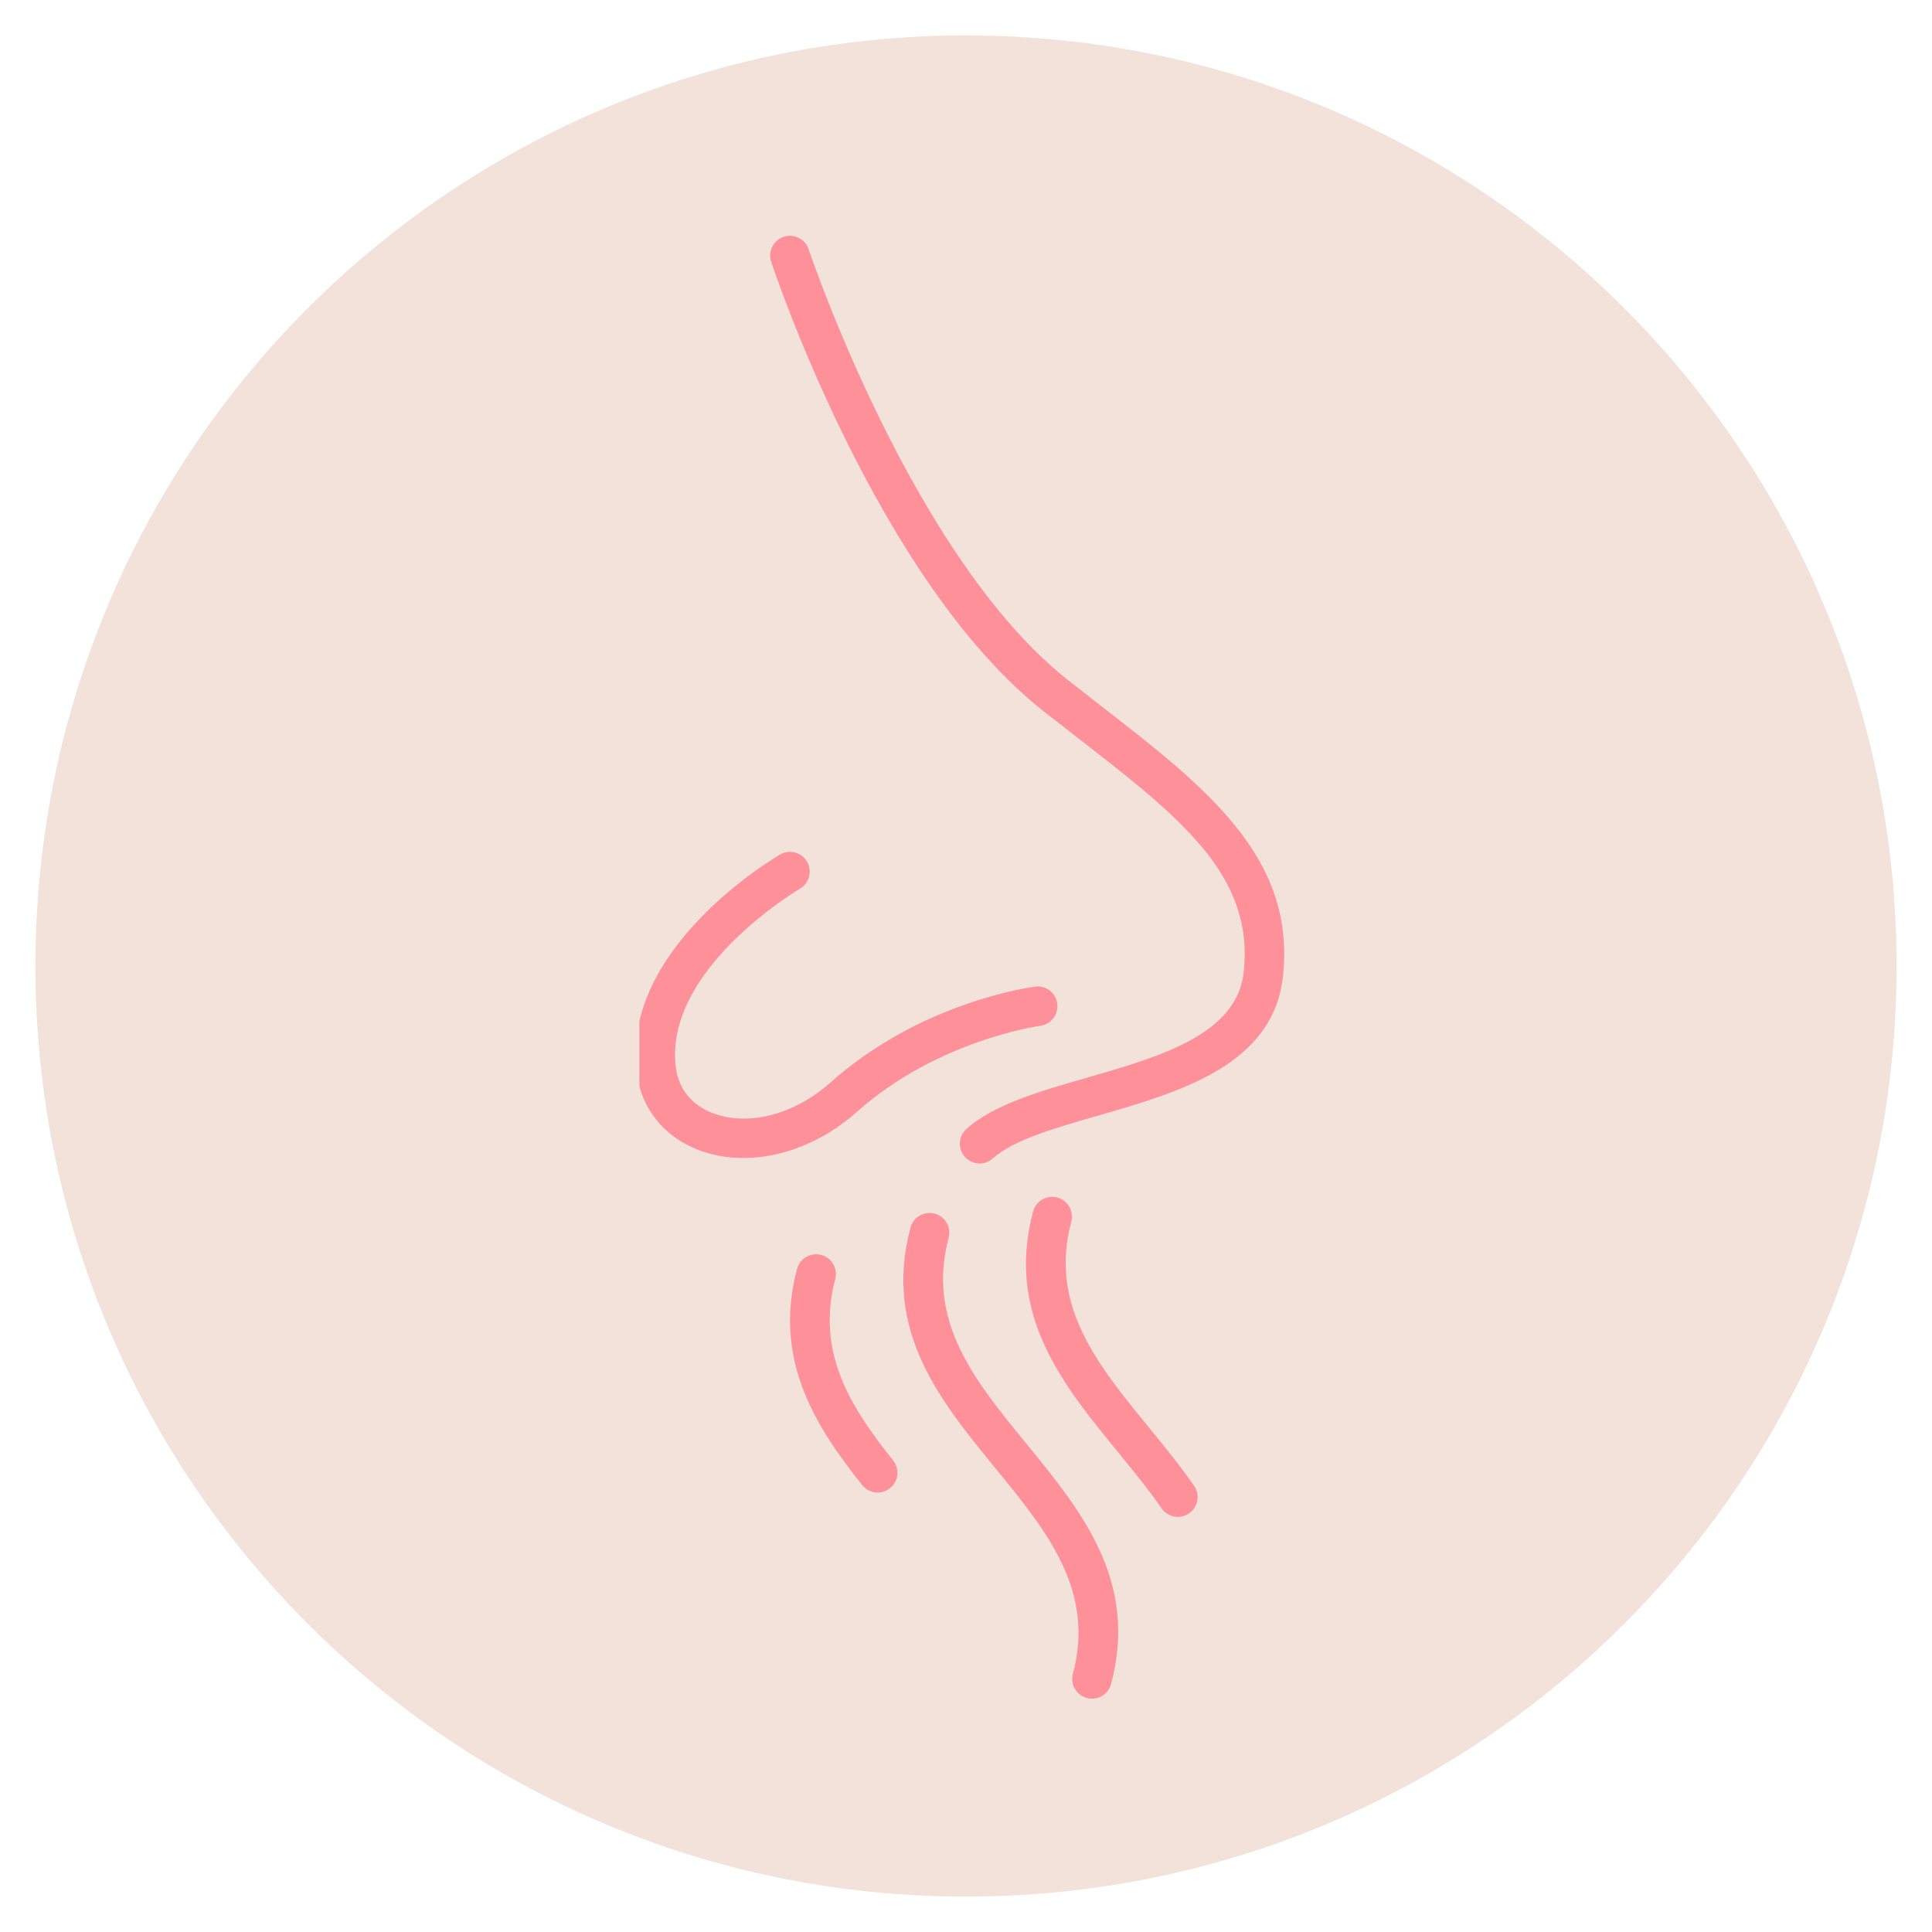
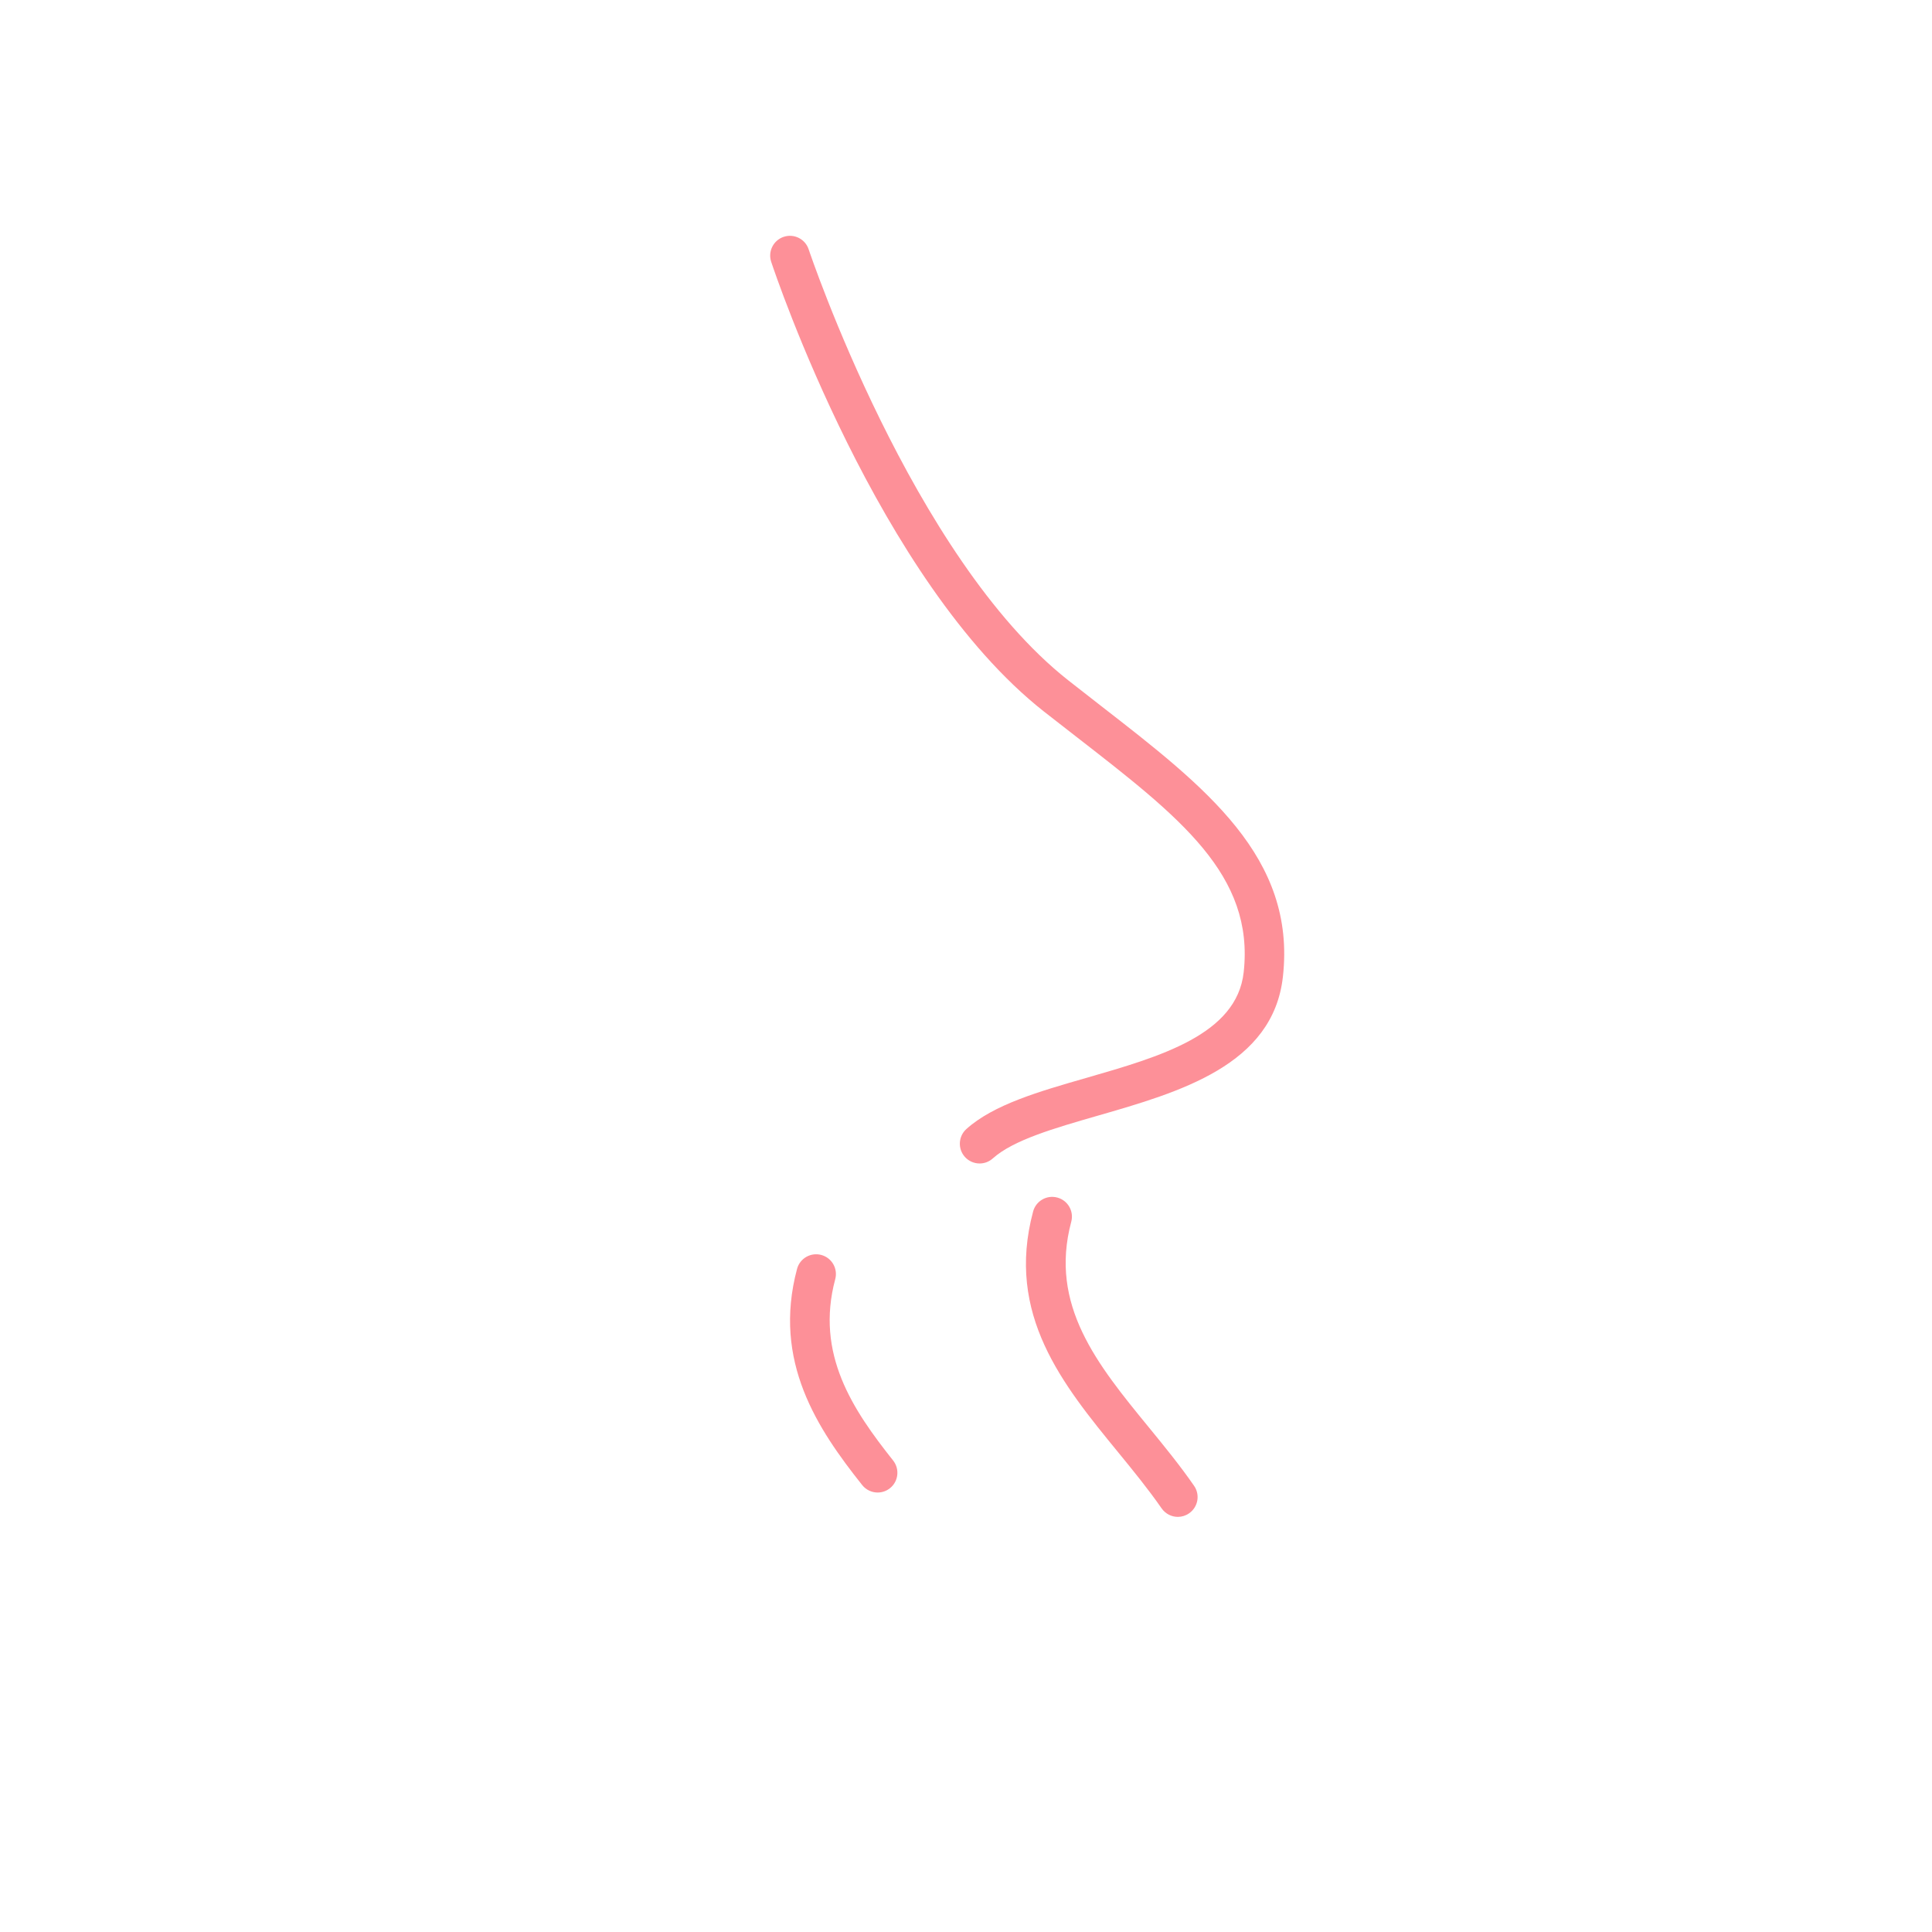
<svg xmlns="http://www.w3.org/2000/svg" width="200" zoomAndPan="magnify" viewBox="0 0 150 150" height="200" preserveAspectRatio="xMidYMid meet" version="1.0">
  <defs>
    <clipPath id="8452bd9adb">
-       <path d="M 2.75 2.75 L 147.25 2.75 L 147.25 147.25 L 2.75 147.25 Z M 2.75 2.75" clip-rule="nonzero" />
-     </clipPath>
+       </clipPath>
    <clipPath id="3021a2ced8">
-       <path d="M 75 2.75 C 35.098 2.75 2.75 35.098 2.75 75 C 2.75 114.902 35.098 147.25 75 147.25 C 114.902 147.25 147.25 114.902 147.25 75 C 147.25 35.098 114.902 2.75 75 2.75 Z M 75 2.75" clip-rule="nonzero" />
-     </clipPath>
+       </clipPath>
    <clipPath id="e41e834da1">
-       <path d="M 70.016 94.125 L 86.895 94.125 L 86.895 131.883 L 70.016 131.883 Z M 70.016 94.125" clip-rule="nonzero" />
-     </clipPath>
+       </clipPath>
    <clipPath id="b1a2874979">
      <path d="M 49.641 66.09 L 82.223 66.09 L 82.223 90 L 49.641 90 Z M 49.641 66.09" clip-rule="nonzero" />
    </clipPath>
  </defs>
  <g clip-path="url(#8452bd9adb)">
    <g clip-path="url(#3021a2ced8)">
      <path fill="#f3e2da" d="M 2.75 2.75 L 147.25 2.75 L 147.25 147.25 L 2.75 147.25 Z M 2.75 2.75" fill-opacity="1" fill-rule="nonzero" />
    </g>
  </g>
  <path fill="#fd9098" d="M 91.449 117.77 C 91.75 117.77 92.055 117.68 92.316 117.496 C 93.016 117.016 93.191 116.059 92.711 115.363 C 91.625 113.789 90.383 112.273 89.184 110.805 C 85.199 105.938 81.438 101.336 83.172 94.855 C 83.391 94.035 82.906 93.195 82.086 92.977 C 81.27 92.758 80.43 93.242 80.211 94.059 C 78.066 102.062 82.508 107.496 86.809 112.75 C 87.969 114.168 89.168 115.637 90.184 117.105 C 90.484 117.535 90.961 117.77 91.449 117.77" fill-opacity="1" fill-rule="nonzero" />
  <g clip-path="url(#e41e834da1)">
-     <path fill="#fd9098" d="M 84.781 131.883 C 85.457 131.883 86.078 131.434 86.262 130.746 C 88.406 122.742 83.961 117.312 79.664 112.059 C 75.68 107.191 71.918 102.594 73.652 96.105 C 73.871 95.285 73.387 94.449 72.57 94.227 C 71.754 94.008 70.91 94.492 70.691 95.312 C 68.547 103.316 72.992 108.75 77.289 114 C 81.273 118.871 85.035 123.469 83.301 129.953 C 83.082 130.77 83.566 131.613 84.383 131.832 C 84.516 131.867 84.652 131.883 84.781 131.883" fill-opacity="1" fill-rule="nonzero" />
-   </g>
+     </g>
  <path fill="#fd9098" d="M 68.141 115.879 C 68.473 115.879 68.812 115.77 69.094 115.547 C 69.758 115.02 69.867 114.055 69.34 113.391 C 66.215 109.453 63.289 105.125 64.848 99.312 C 65.066 98.492 64.582 97.652 63.762 97.434 C 62.945 97.215 62.102 97.699 61.883 98.516 C 59.961 105.707 63.484 110.949 66.938 115.297 C 67.242 115.68 67.688 115.879 68.141 115.879" fill-opacity="1" fill-rule="nonzero" />
  <path fill="#fd9098" d="M 76.059 90.332 C 76.422 90.332 76.789 90.203 77.082 89.938 C 78.672 88.512 81.844 87.598 85.203 86.629 C 91.598 84.789 98.844 82.703 99.605 75.828 C 100.637 66.574 93.621 61.125 85.5 54.82 C 84.66 54.168 83.801 53.5 82.934 52.816 C 70.824 43.273 62.867 19.598 62.785 19.363 C 62.52 18.555 61.652 18.121 60.848 18.387 C 60.043 18.656 59.609 19.523 59.875 20.328 C 60.211 21.336 68.211 45.117 81.031 55.227 C 81.91 55.914 82.773 56.586 83.617 57.242 C 91.617 63.453 97.398 67.941 96.559 75.488 C 96.02 80.324 90.09 82.031 84.355 83.684 C 80.648 84.75 77.148 85.758 75.031 87.656 C 74.402 88.219 74.348 89.191 74.914 89.824 C 75.219 90.16 75.637 90.332 76.059 90.332" fill-opacity="1" fill-rule="nonzero" />
  <g clip-path="url(#b1a2874979)">
-     <path fill="#fd9098" d="M 57.715 89.906 C 60.723 89.906 63.918 88.652 66.516 86.336 C 72.797 80.734 80.684 79.656 80.762 79.645 C 81.602 79.535 82.191 78.77 82.086 77.93 C 81.977 77.09 81.215 76.492 80.371 76.602 C 80.016 76.648 71.492 77.789 64.477 84.047 C 61.684 86.535 58.098 87.473 55.344 86.426 C 53.688 85.797 52.664 84.52 52.465 82.82 C 51.566 75.238 61.996 69.062 62.102 69 C 62.836 68.574 63.082 67.633 62.656 66.902 C 62.23 66.172 61.293 65.922 60.562 66.348 C 60.059 66.641 48.281 73.598 49.418 83.184 C 49.754 86.027 51.52 88.254 54.258 89.293 C 55.344 89.707 56.516 89.906 57.715 89.906" fill-opacity="1" fill-rule="nonzero" />
-   </g>
+     </g>
</svg>